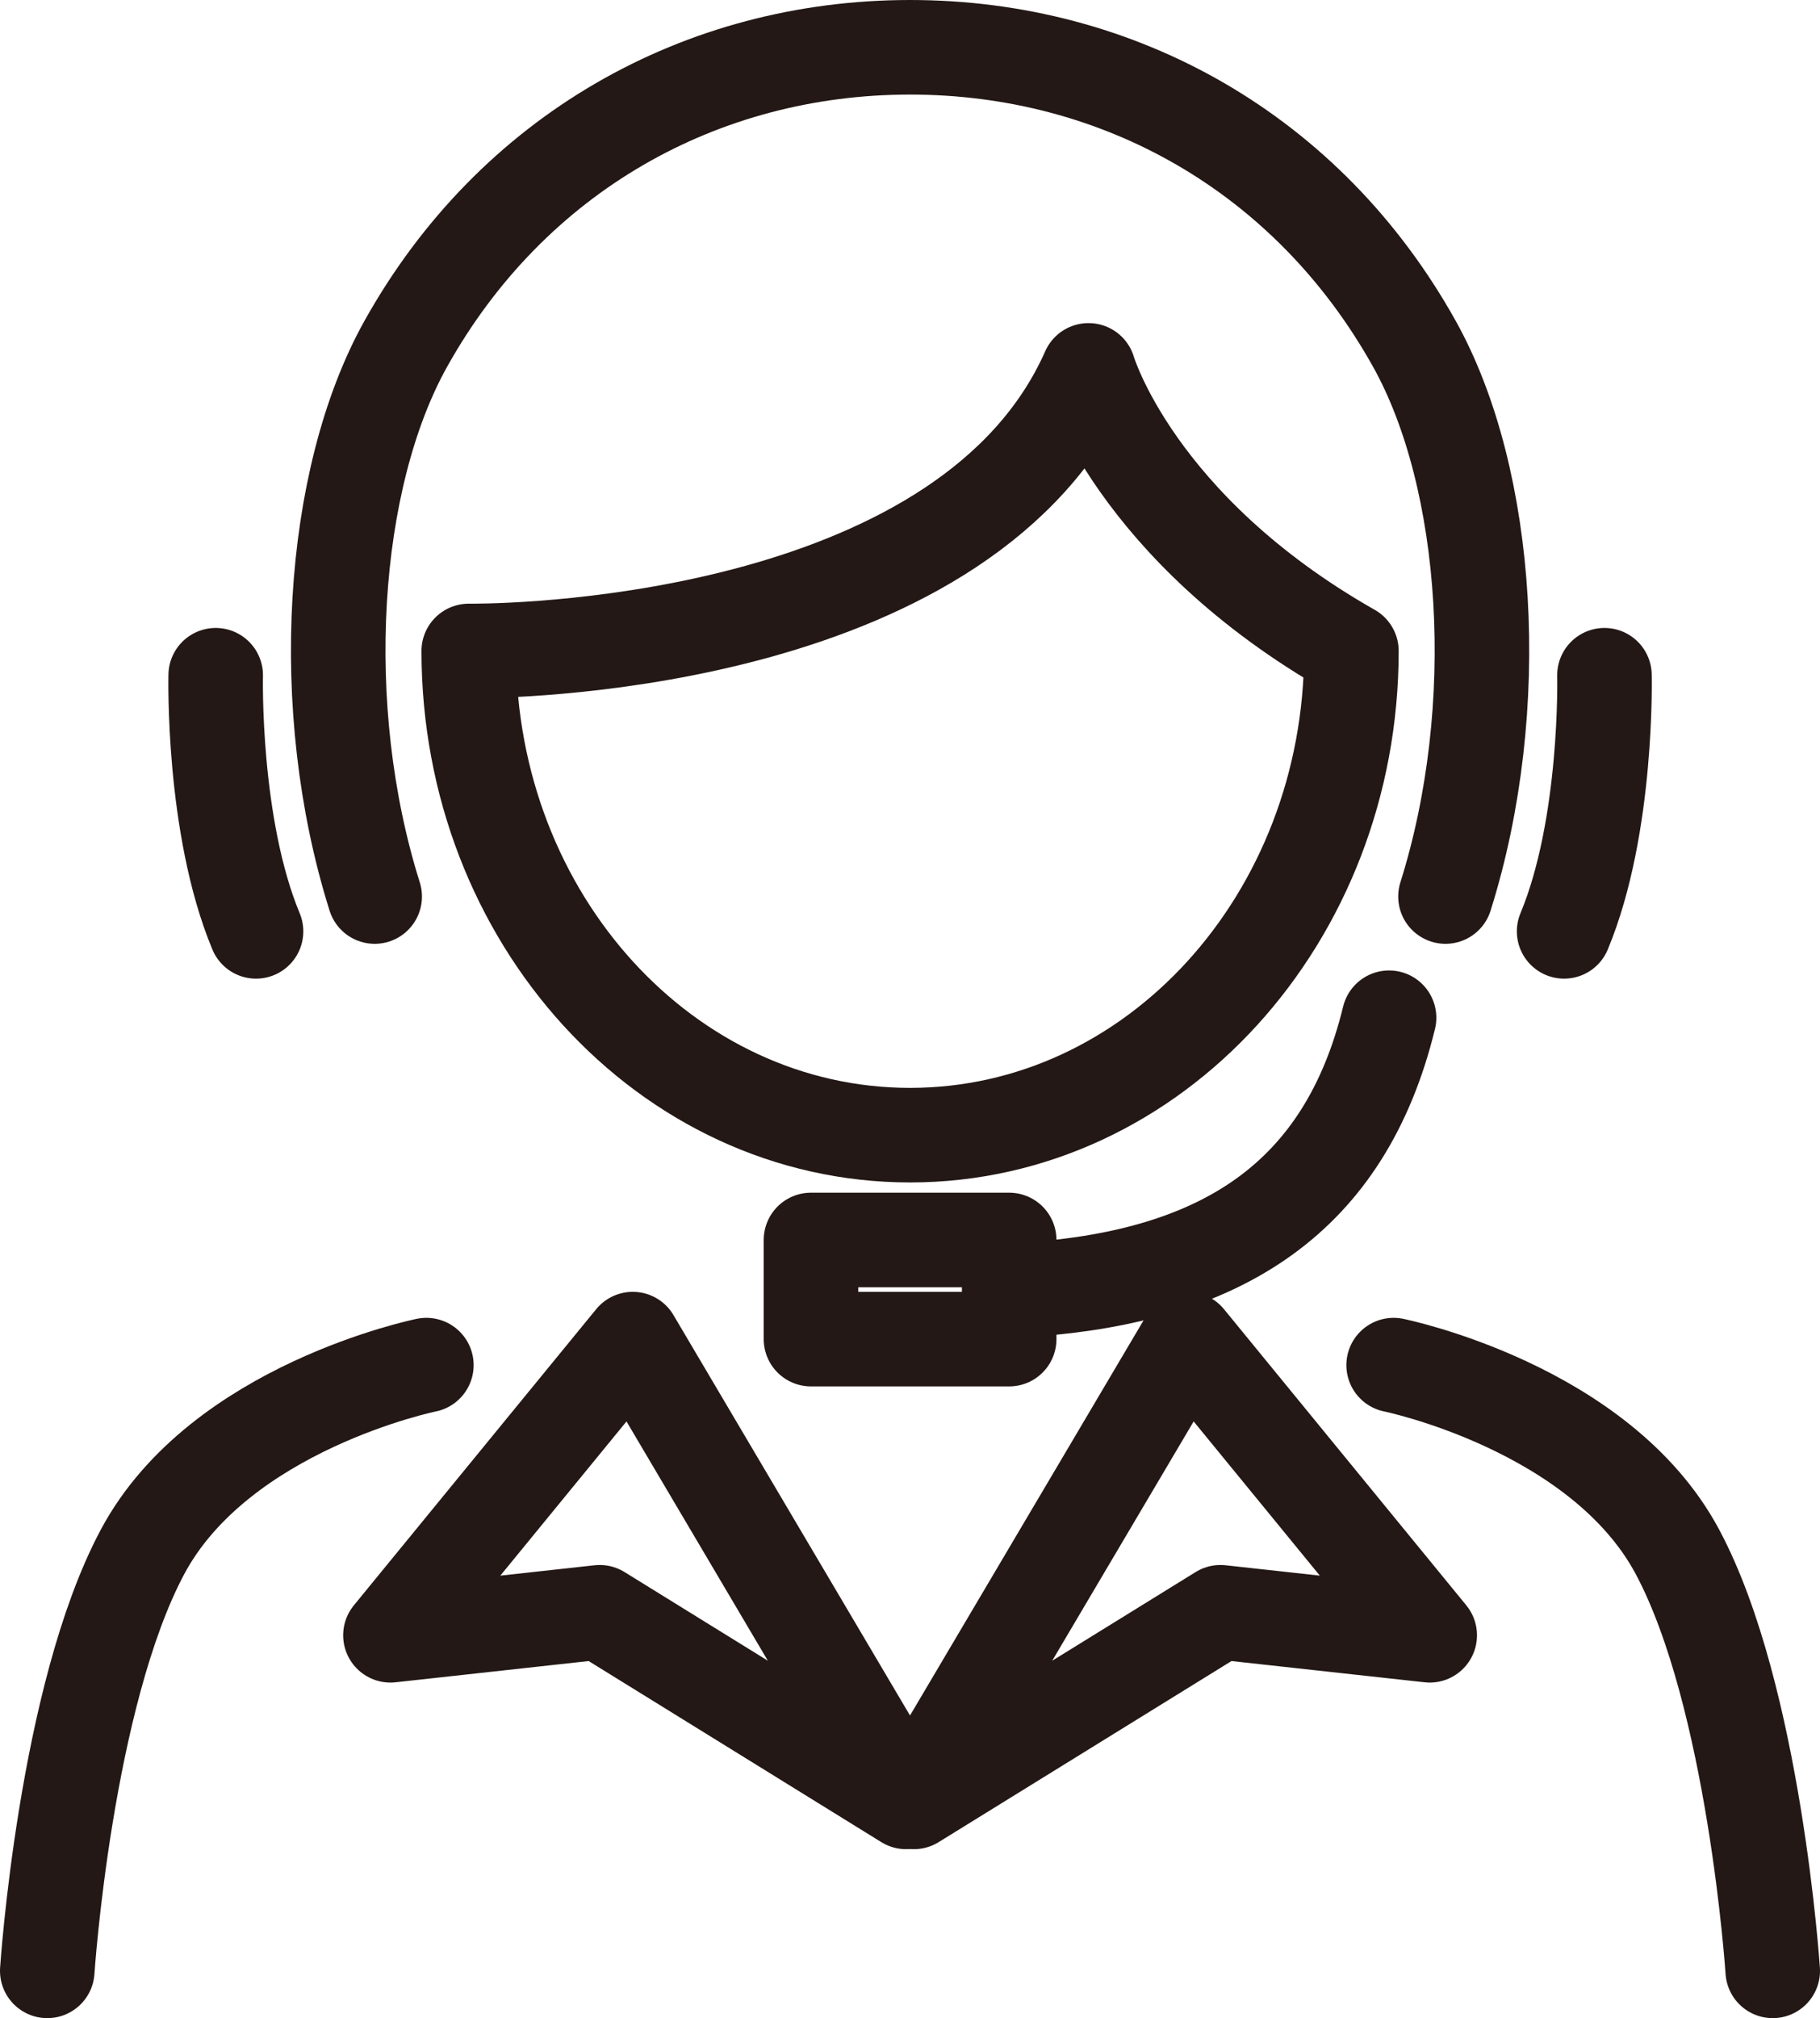
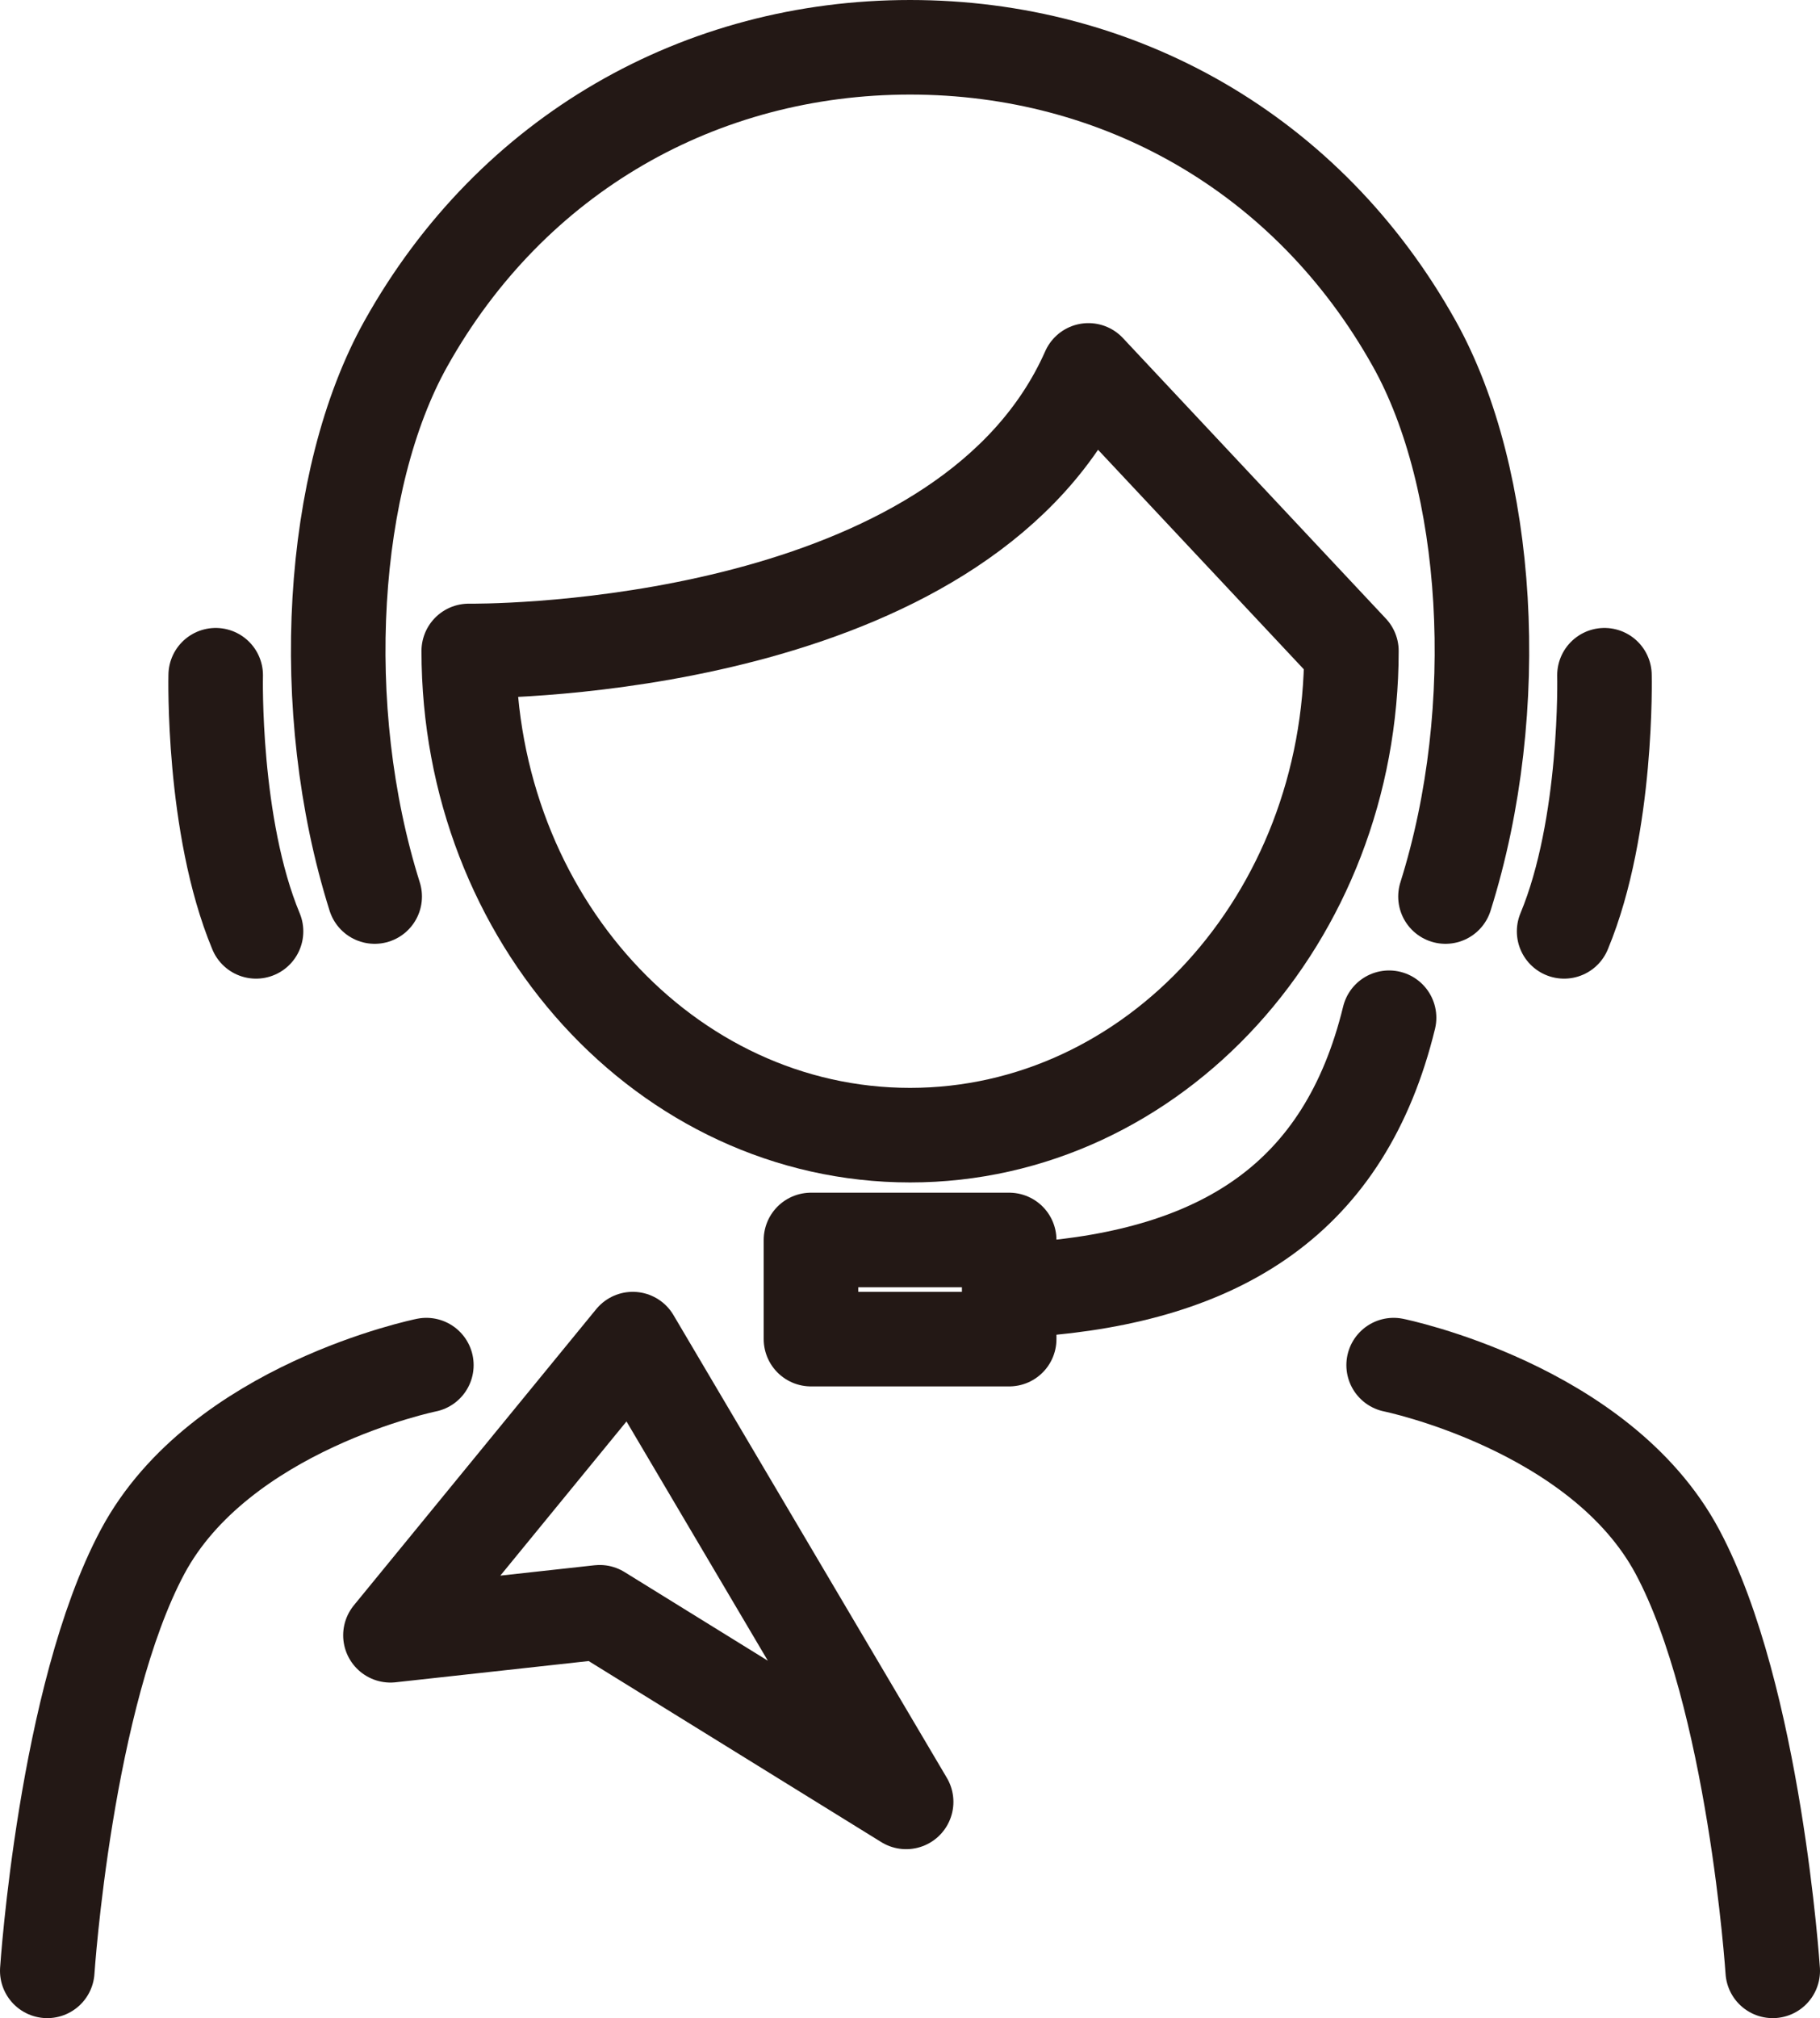
<svg xmlns="http://www.w3.org/2000/svg" id="_レイヤー_2" data-name="レイヤー 2" viewBox="0 0 115.51 128.04">
  <defs>
    <style>
      .cls-1 {
        fill: none;
        stroke: #231815;
        stroke-linecap: round;
        stroke-linejoin: round;
        stroke-width: 6px;
      }
    </style>
  </defs>
  <g id="illustration">
    <g>
      <g>
        <path class="cls-1" d="M27.06,86.61s-13.1,2.66-18.01,11.84c-4.9,9.17-6.05,26.59-6.05,26.59" />
        <path class="cls-1" d="M88.45,86.61s13.1,2.66,18.01,11.84c4.9,9.17,6.05,26.59,6.05,26.59" />
      </g>
-       <path class="cls-1" d="M69.08,23.5c-7.55,17.05-35.35,17.78-38.94,17.8h-.39c0,16.97,12.54,30.72,28.01,30.72s28.01-13.75,28.01-30.72c-13.77-7.82-16.68-17.8-16.68-17.8Z" />
+       <path class="cls-1" d="M69.08,23.5c-7.55,17.05-35.35,17.78-38.94,17.8h-.39c0,16.97,12.54,30.72,28.01,30.72s28.01-13.75,28.01-30.72Z" />
      <path class="cls-1" d="M91.74,56.88c3.77-11.97,2.81-26.49-1.97-35.06-6.75-12.1-18.76-18.82-32.01-18.82s-25.26,6.73-32.01,18.82c-4.78,8.57-5.74,23.09-1.97,35.06" />
      <g>
        <path class="cls-1" d="M13.69,42.84s-.23,9.55,2.56,16.25" />
        <path class="cls-1" d="M101.83,42.84s.23,9.55-2.56,16.25" />
      </g>
      <path class="cls-1" d="M88.16,64.57c-2.8,11.48-10.66,16.37-22.72,17.24" />
      <rect class="cls-1" x="51.47" y="78.67" width="12.58" height="6.29" />
      <g>
-         <polygon class="cls-1" points="58 114.32 75.36 84.96 90.74 103.75 77.46 102.29 58 114.32" />
        <polygon class="cls-1" points="57.51 114.32 40.16 84.96 24.78 103.75 38.06 102.29 57.51 114.32" />
      </g>
    </g>
  </g>
</svg>